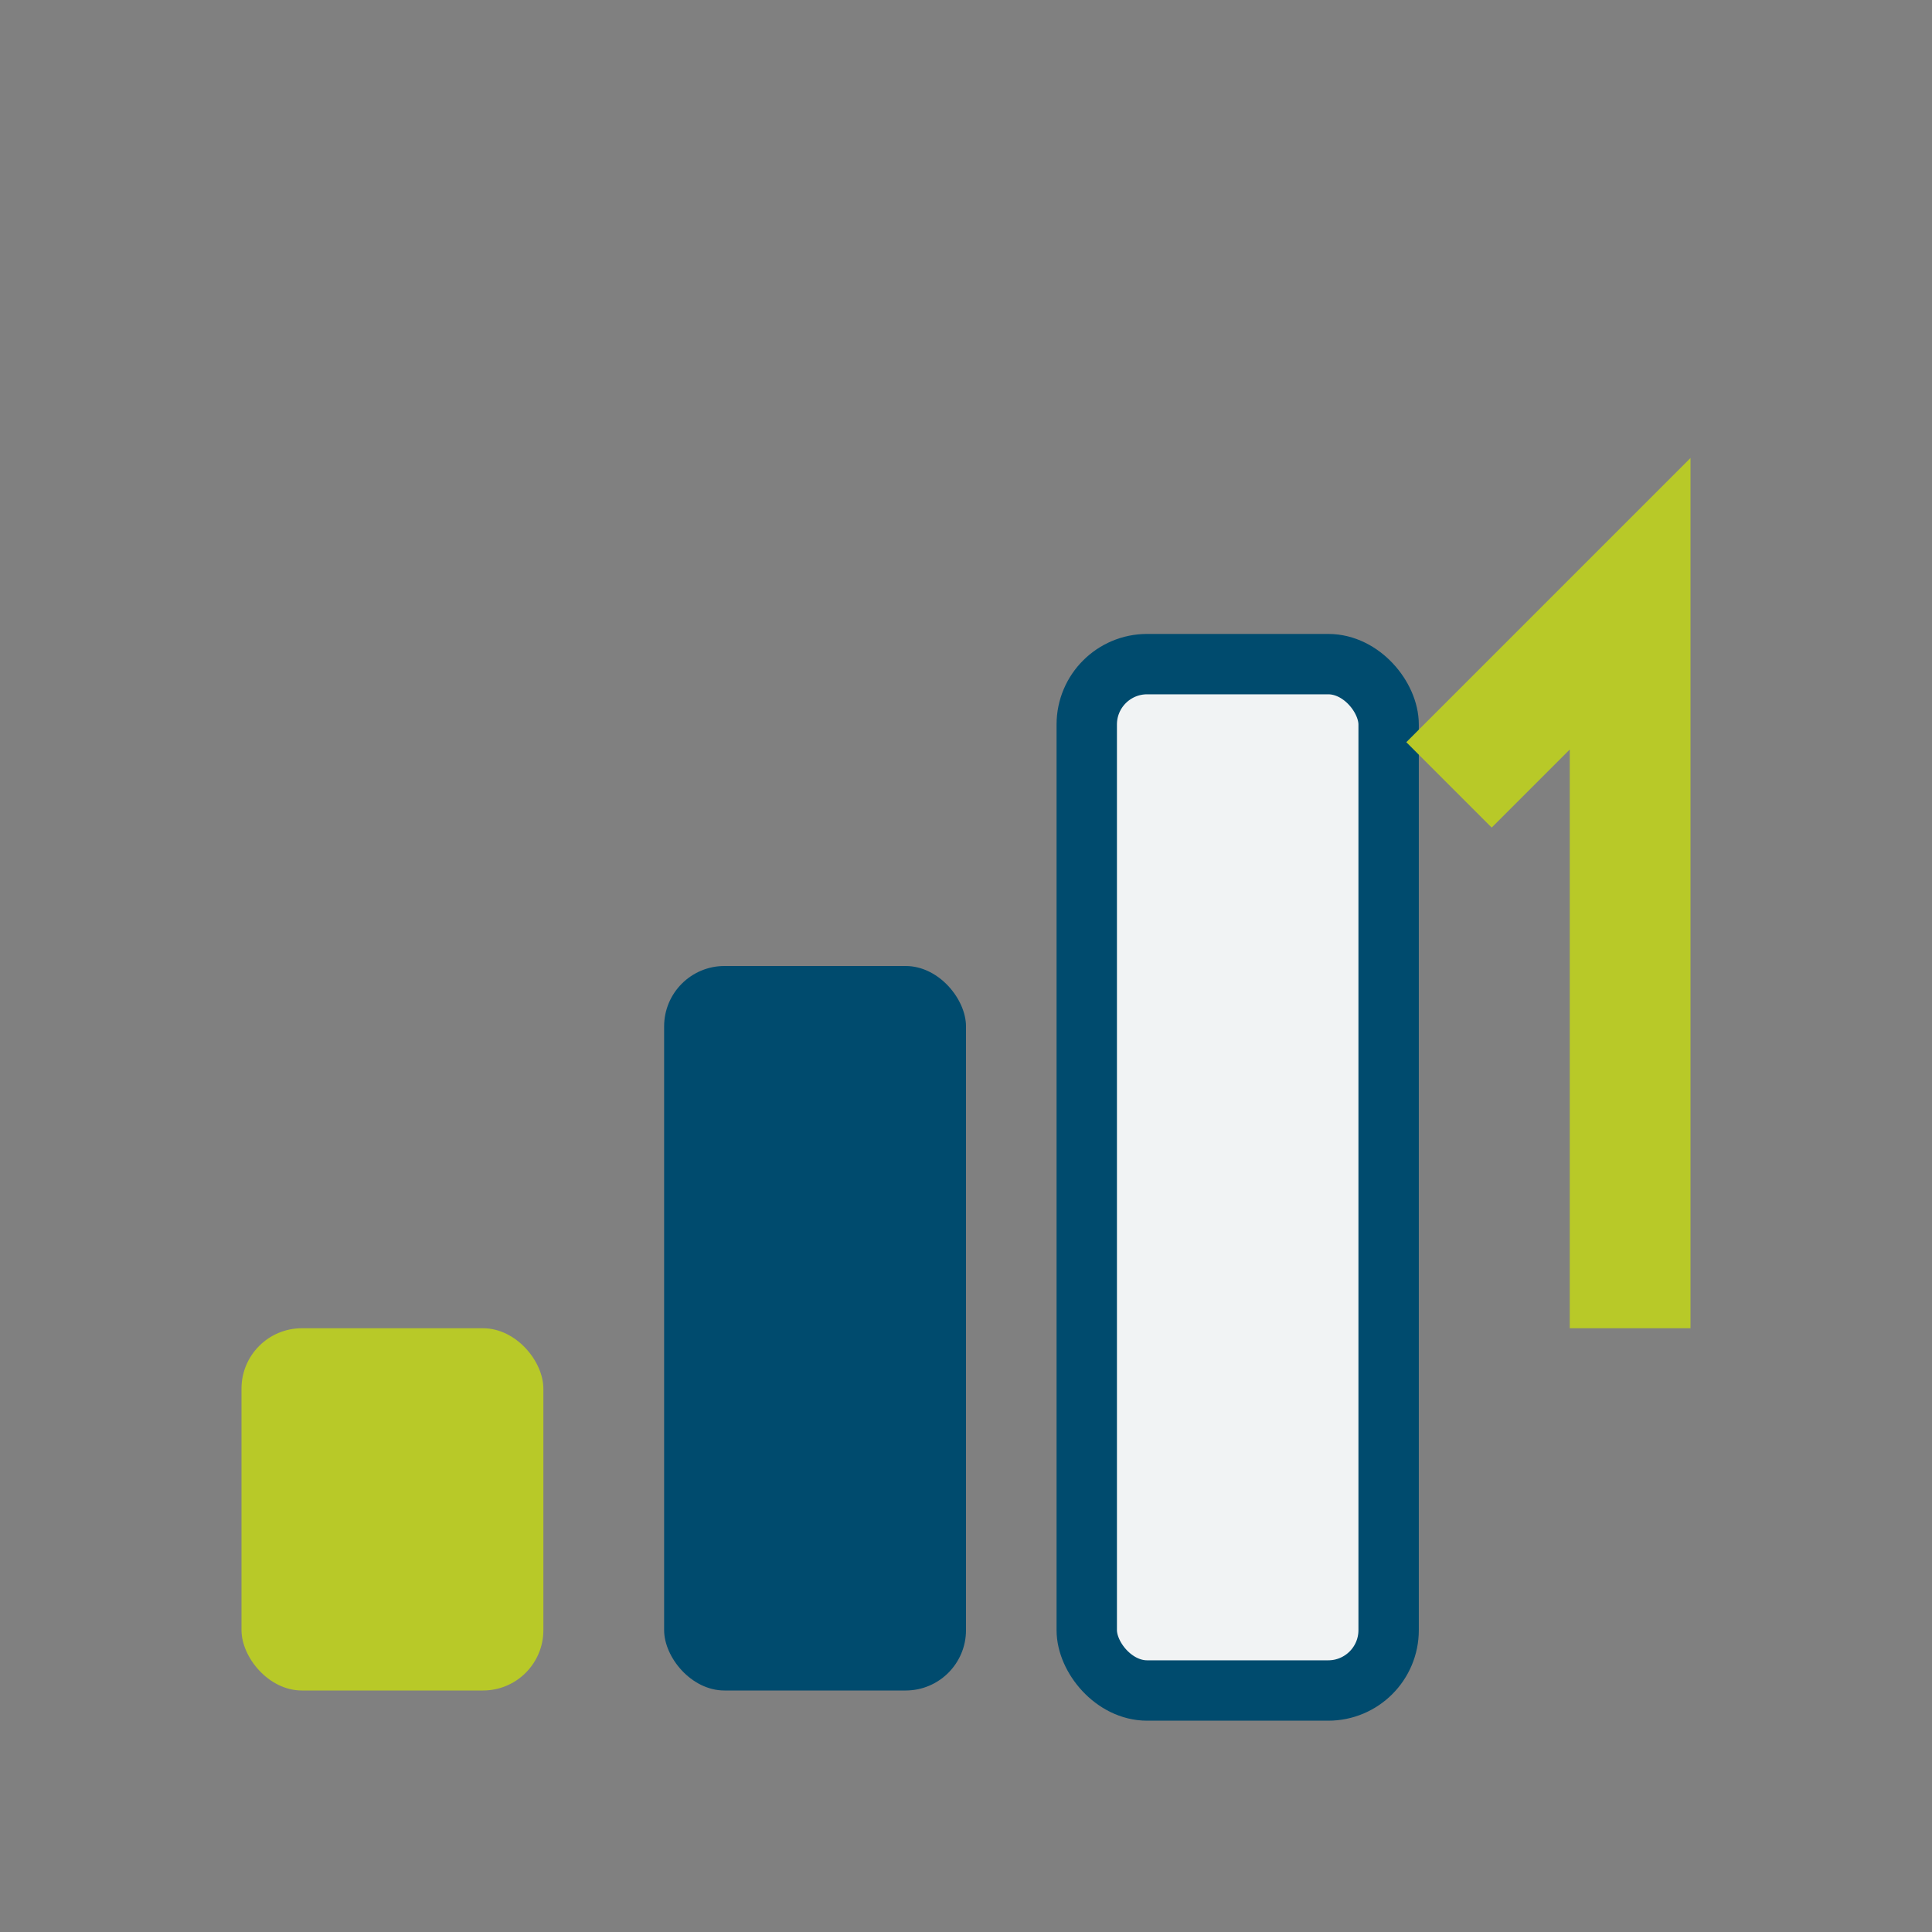
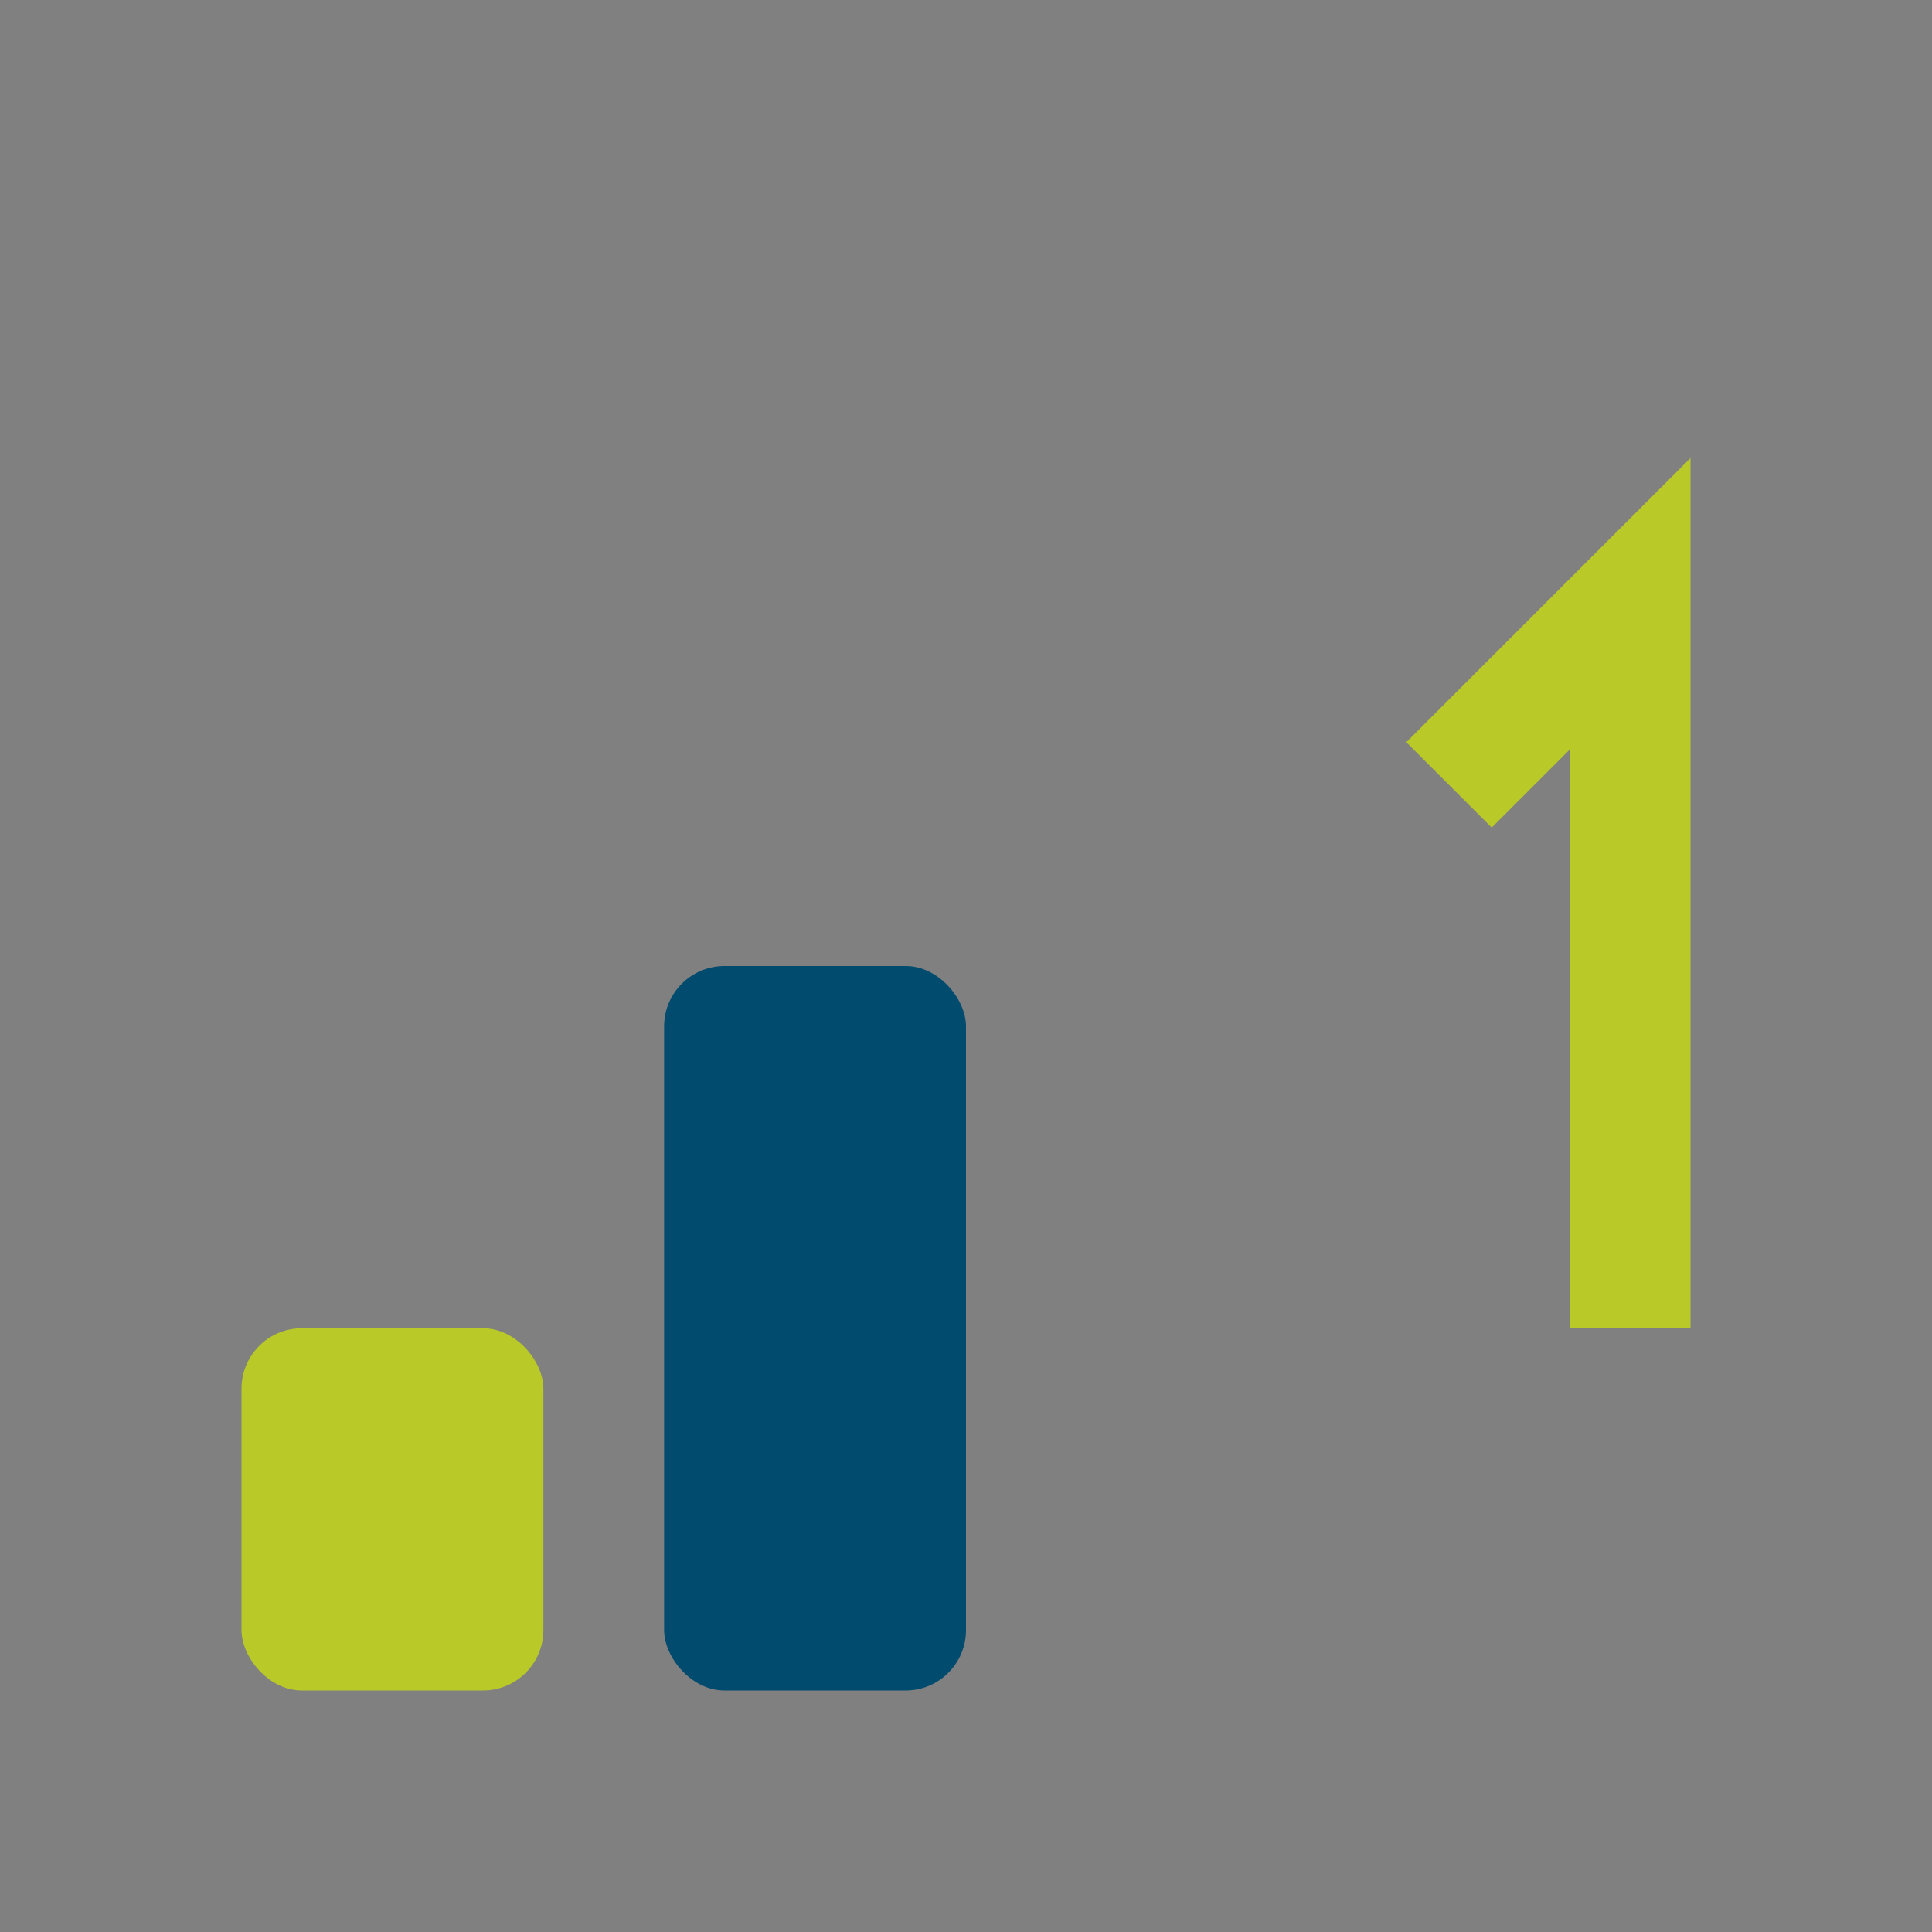
<svg xmlns="http://www.w3.org/2000/svg" width="32" height="32" viewBox="0 0 32 32">
  <rect x="0" y="0" width="32" height="32" fill="#808080" stroke="none" />
  <rect x="4" y="22" width="5" height="6" rx="1" fill="#B8C928" />
  <rect x="11" y="16" width="5" height="12" rx="1" fill="#004B6E" />
-   <rect x="18" y="11" width="5" height="17" rx="1" fill="#F1F3F4" stroke="#004B6E" stroke-width="1" />
  <path d="M24 13l3-3v12" stroke="#B8C928" stroke-width="2" fill="none" />
</svg>